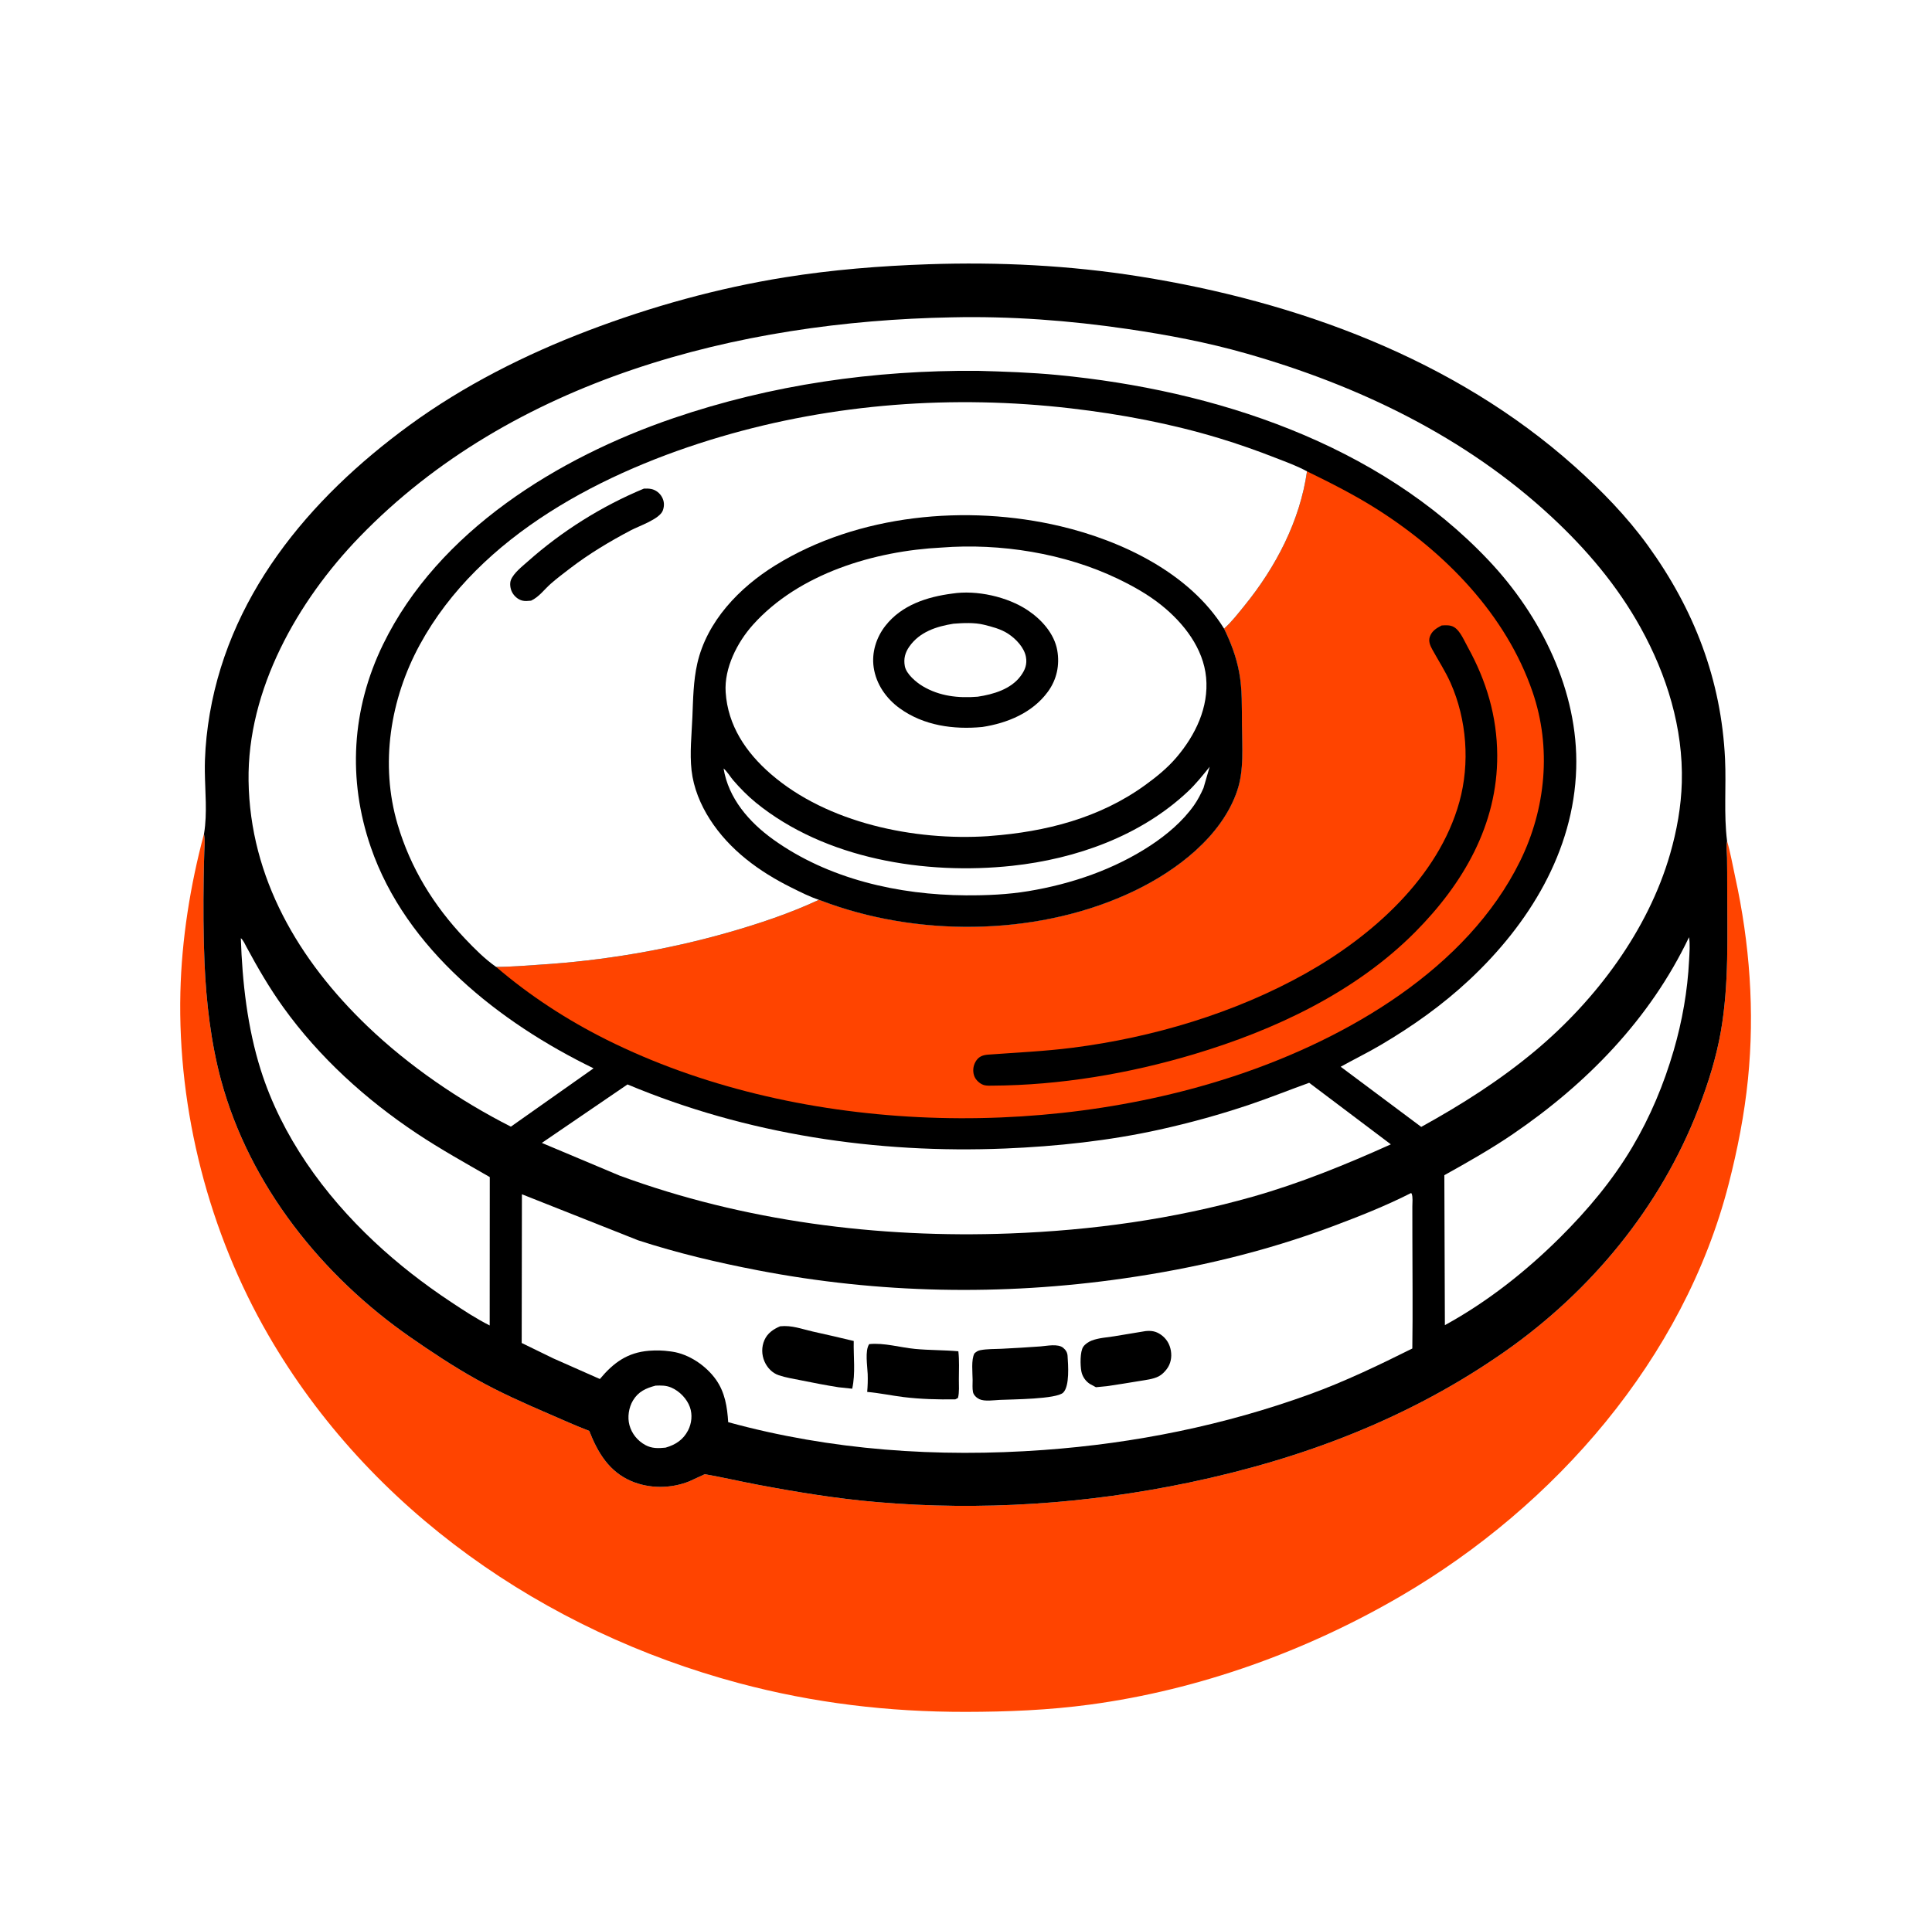
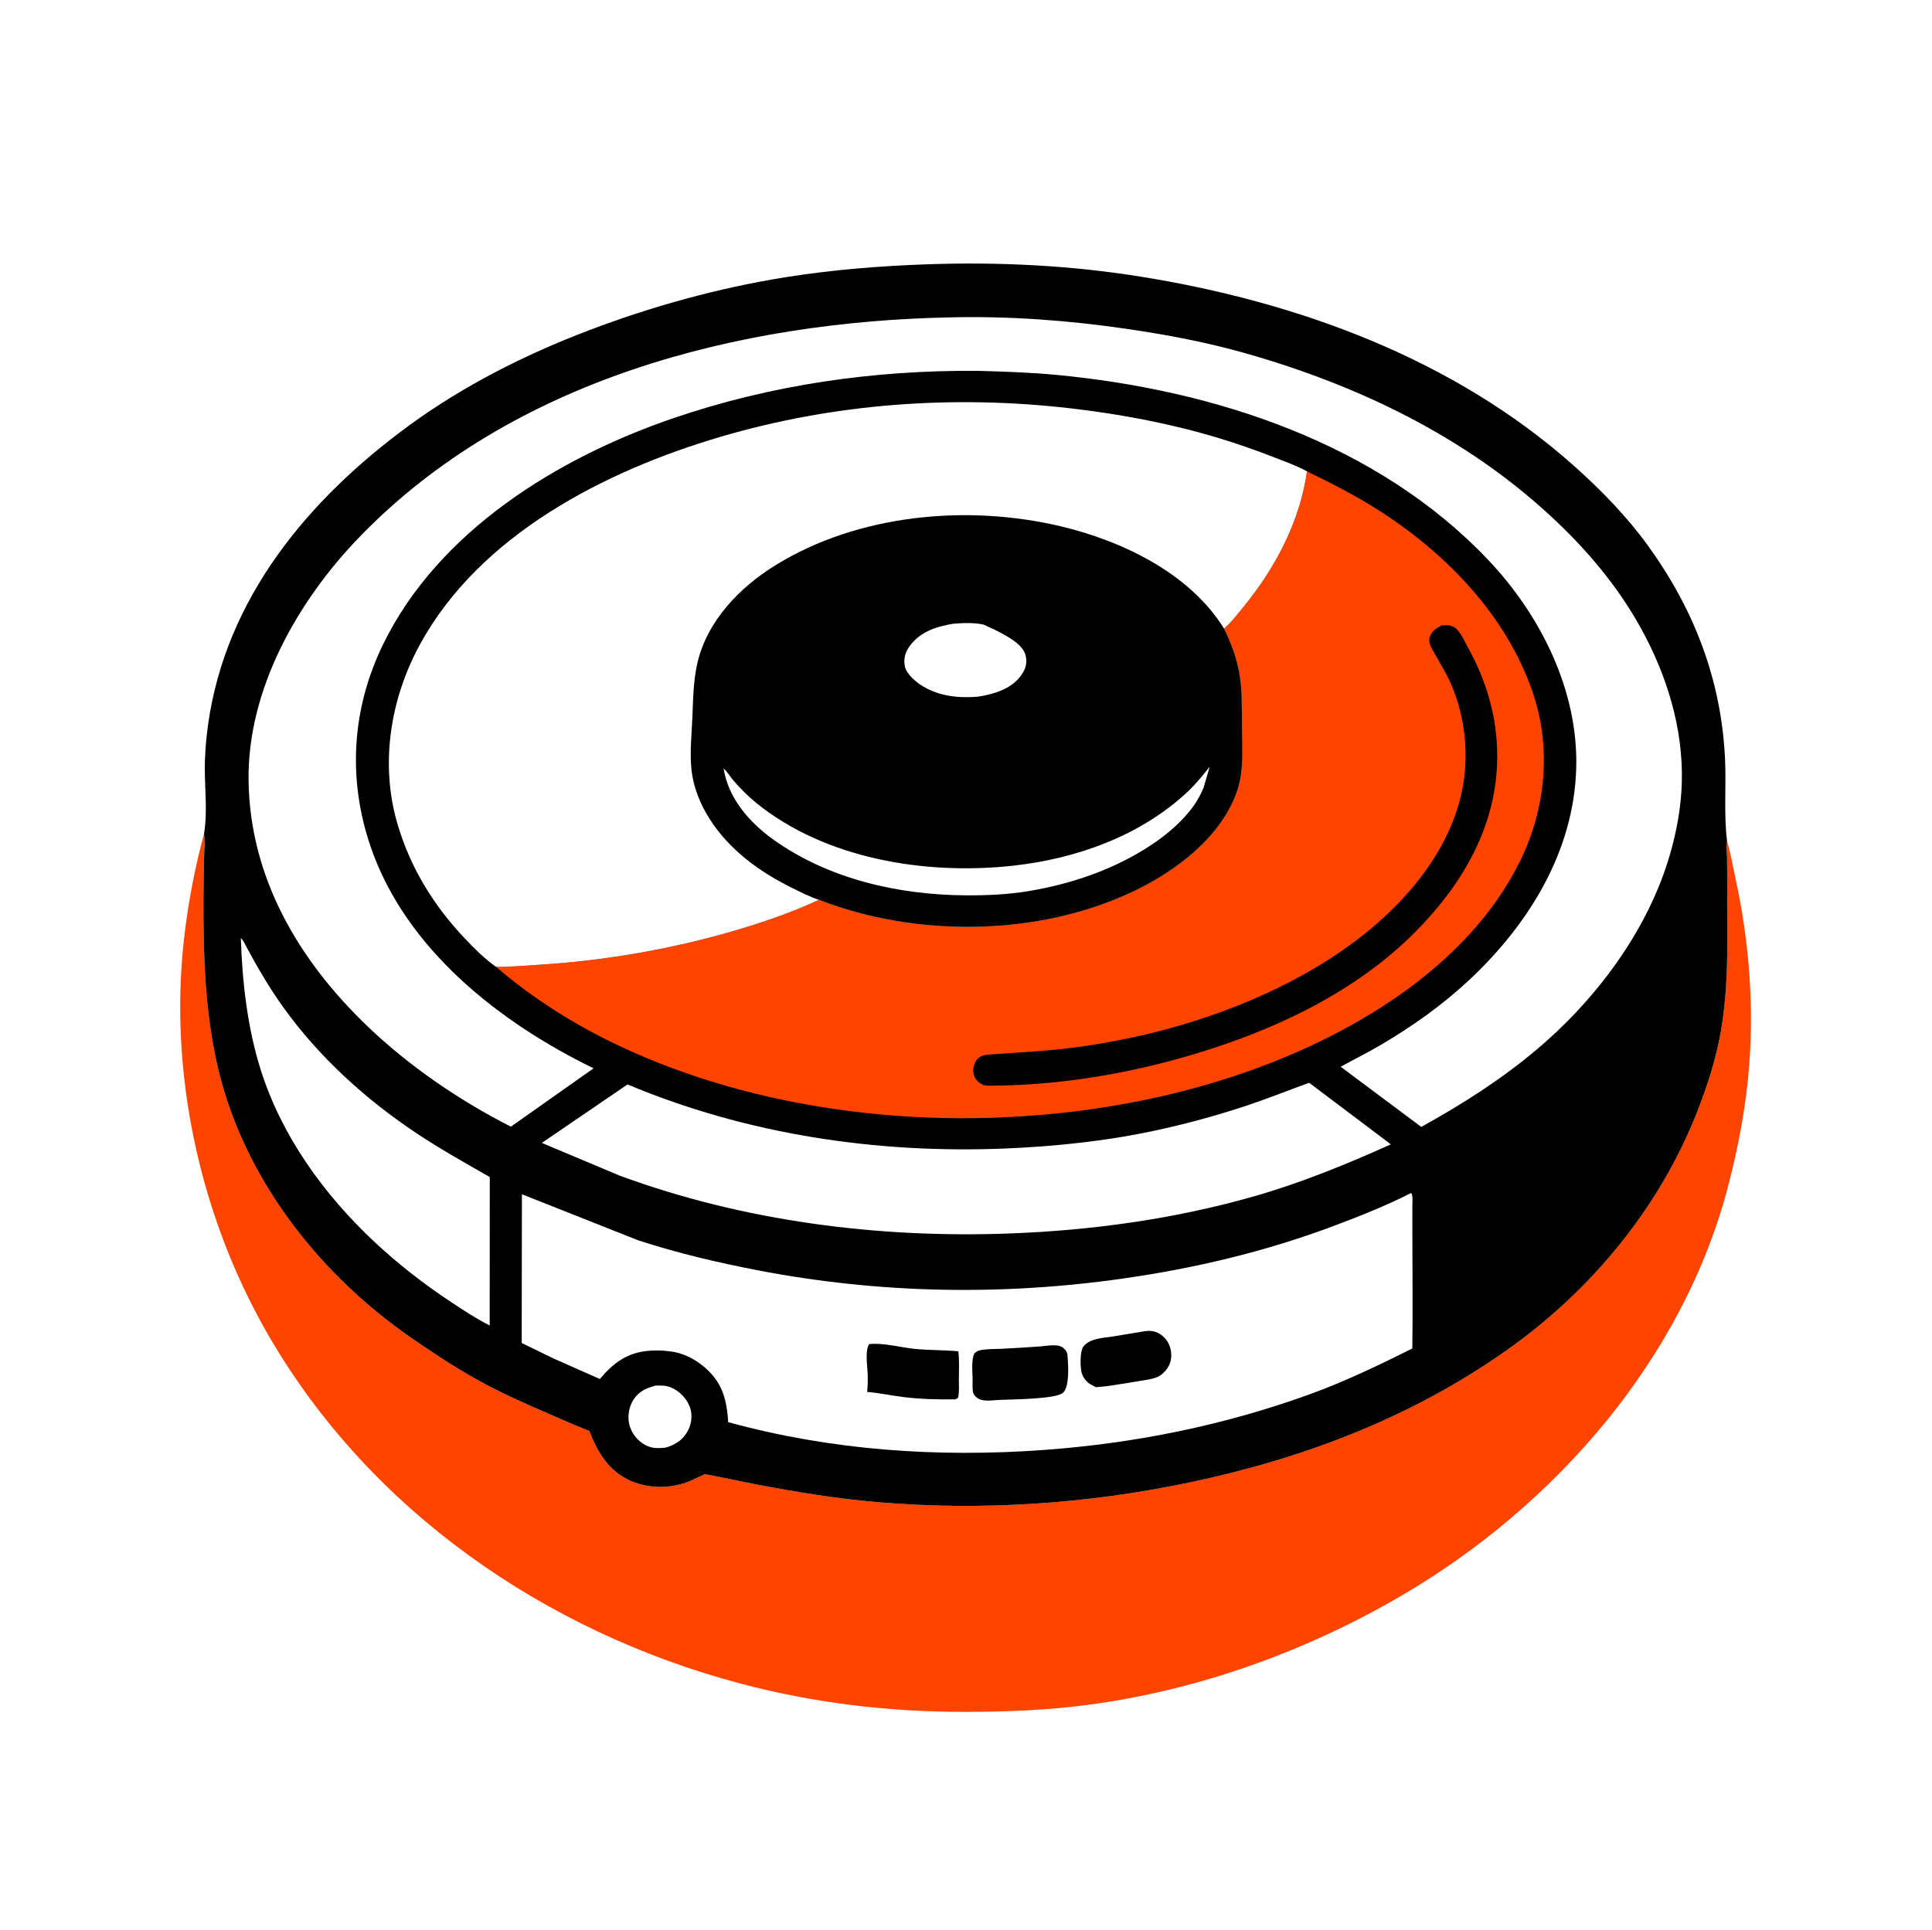
<svg xmlns="http://www.w3.org/2000/svg" width="1024" height="1023">
  <path fill="white" d="M0 0L1024 0L1024 1024L0 1024L0 0Z" />
  <path fill="#F40" d="M108.097 442.198L108.187 442.612C108.75 445.518 108.383 448.615 108.283 451.556C108.125 456.184 108.021 460.811 107.952 465.441C107.728 480.483 107.758 495.345 108.394 510.372C109.27 531.1 111.799 552.927 117.25 572.959C132.341 628.413 170.632 676.308 217.374 708.832C228.717 716.725 240.342 724.42 252.409 731.171C264.835 738.123 277.833 743.92 290.899 749.54C297.99 752.589 305.093 755.845 312.31 758.577C316.775 770.018 322.768 780.133 334.557 785.186C344.173 789.308 355.665 789.225 365.363 785.317L373.567 781.53C382.991 783.184 392.297 785.359 401.697 787.131C422.457 791.045 443.438 794.49 464.5 796.303C519.931 801.077 575.96 797.36 630.392 785.939C690.61 773.303 747.299 751.801 797.852 716.332C843.344 684.414 880.078 639.917 900.127 587.934C905.275 574.587 909.618 560.93 912.087 546.814C916.487 521.664 915.458 495.803 915.453 470.364C915.453 465.171 915.453 459.977 915.369 454.784C915.32 451.782 914.827 448.915 915.385 445.931C917.214 452.087 918.301 458.645 919.683 464.929C927.39 499.965 930.061 536.252 926.471 572C924.574 590.898 920.925 609.427 916.203 627.802C892.428 720.33 824.178 798.379 742.75 845.969C692.446 875.369 635.662 895.849 577.833 903.66C555.858 906.628 534.007 907.515 511.863 907.542C470.899 907.593 431.246 902.9 391.609 892.301C288.758 864.798 195.909 800.715 142.179 707.717C110.781 653.372 94.112 588.884 95.606 526.071C96.274 498.017 100.847 469.267 108.097 442.198Z" />
  <path d="M108.097 442.198L108.188 441.688C109.899 431.192 108.701 419.647 108.568 409C108.467 400.921 109.118 392.585 110.222 384.578C119.543 317.003 163.585 264.439 217.035 225.412C245.851 204.373 278.397 187.966 311.669 175.29C345.196 162.516 380.542 152.708 416 147.024C441.098 143 466.652 140.958 492.04 140.093C529.438 138.82 566.965 140.67 603.948 146.561C687.48 159.865 770.713 190.222 834.553 247.25C848.69 259.878 862.243 273.794 873.381 289.172C897.929 323.065 912.33 360.361 914.309 402.393C914.987 416.803 913.583 431.606 915.385 445.931C914.827 448.915 915.32 451.782 915.369 454.784C915.453 459.977 915.453 465.171 915.453 470.364C915.458 495.803 916.487 521.664 912.087 546.814C909.618 560.93 905.275 574.587 900.127 587.934C880.078 639.917 843.344 684.414 797.852 716.332C747.299 751.801 690.61 773.303 630.392 785.939C575.96 797.36 519.931 801.077 464.5 796.303C443.438 794.49 422.457 791.045 401.697 787.131C392.297 785.359 382.991 783.184 373.567 781.53L365.363 785.317C355.665 789.225 344.173 789.308 334.557 785.186C322.768 780.133 316.775 770.018 312.31 758.577C305.093 755.845 297.99 752.589 290.899 749.54C277.833 743.92 264.835 738.123 252.409 731.171C240.342 724.42 228.717 716.725 217.374 708.832C170.632 676.308 132.341 628.413 117.25 572.959C111.799 552.927 109.27 531.1 108.394 510.372C107.758 495.345 107.728 480.483 107.952 465.441C108.021 460.811 108.125 456.184 108.283 451.556C108.383 448.615 108.75 445.518 108.187 442.612L108.097 442.198Z" />
  <path fill="white" d="M347.477 734.582C350.42 734.483 352.97 734.409 355.75 735.597C360.114 737.461 364.061 741.494 365.659 745.972C367.09 749.98 366.62 754.617 364.662 758.373C362.086 763.318 357.999 765.956 352.776 767.457C348.928 767.849 345.501 767.974 341.997 766.054C337.885 763.799 334.838 760.035 333.616 755.5C332.476 751.272 333.254 746.153 335.52 742.407C338.364 737.706 342.393 735.926 347.477 734.582Z" />
-   <path fill="white" d="M895.214 496.858C895.869 500.616 895.432 505.304 895.246 509.141C894.464 525.239 891.597 541.404 887.097 556.875C881.876 574.829 874.666 592.094 865.114 608.188C854.636 625.84 841.418 641.567 826.904 656.005C808.783 674.032 788.298 690.207 765.819 702.523L765.531 623.022C777.851 616.161 790.084 609.247 801.75 601.301C841.103 574.496 874.578 540.145 895.214 496.858Z" />
  <path fill="white" d="M127.647 497.345C129.036 498.589 129.803 500.479 130.678 502.102C136.639 513.158 142.771 523.73 150.114 533.962C169.146 560.479 193.856 582.892 220.96 600.928C233.485 609.262 246.573 616.524 259.593 624.022L259.547 702.687C252.374 699.09 245.605 694.605 238.92 690.172C224.515 680.619 210.915 670.062 198.302 658.23C171.628 633.208 149.289 602.31 138.192 567.178C131.144 544.868 128.409 520.674 127.647 497.345Z" />
  <path fill="white" d="M693.895 574.038L737.183 606.671C713.201 617.451 689.121 627.296 663.779 634.475C621.918 646.335 578.675 652.278 535.25 653.914C465.511 656.541 394.033 647.423 328.378 623.233L287.185 605.909L332.587 574.908C395.723 601.389 464.552 611.691 532.75 608.878C560.054 607.751 587.817 604.78 614.508 598.875C630.79 595.273 646.848 590.841 662.645 585.497C673.148 581.944 683.456 577.783 693.895 574.038Z" />
  <path fill="white" d="M747.878 632.488L748.209 632.781C748.939 634.758 748.57 637.457 748.573 639.583C748.58 644.875 748.586 650.167 748.589 655.459C748.601 675.269 748.847 695.097 748.56 714.903C730.988 723.669 712.793 732.406 694.328 739.115C648.865 755.632 601.428 765.193 553.25 768.693C496.998 772.779 440.498 768.923 385.956 753.955C385.456 745.926 384.261 738.18 379.506 731.444C374.3 724.071 365.216 717.855 356.183 716.557L355.25 716.432C351.525 715.901 347.755 715.797 344 716.1C332.494 717.029 325.143 722.458 317.942 731.072L293.361 720.191L276.51 711.982L276.627 633.135L338.239 657.546C359.067 664.337 380.259 669.327 401.756 673.464C465.895 685.81 530.937 687.028 595.55 677.759C633.475 672.318 670.313 663.614 706.214 650.171C720.301 644.896 734.456 639.306 747.878 632.488Z" />
  <path d="M607.17 705.67C610.289 705.374 612.613 705.721 615.25 707.542C618.219 709.593 620.003 712.558 620.596 716.106C621.169 719.532 620.509 723.051 618.388 725.836C617.269 727.307 615.814 728.788 614.161 729.646C611.176 731.195 607.333 731.564 604.043 732.125C598.244 733.112 592.436 734.01 586.618 734.876L580.856 735.427L580.501 735.233L577.68 733.704C575.355 732.207 573.687 729.776 573.152 727.068C572.543 723.992 572.363 716.51 574.179 713.94C575.198 712.496 577.034 711.3 578.666 710.676C582.268 709.299 586.656 709.023 590.468 708.436C596.046 707.579 601.59 706.529 607.17 705.67Z" />
-   <path d="M413.485 703.128C419.72 702.47 424.817 704.565 430.805 705.911C438.049 707.54 445.285 709.146 452.498 710.915C452.301 719.279 453.517 728 451.685 736.22L444.384 735.436C437.731 734.393 431.178 733.106 424.578 731.773C420.69 730.988 416.516 730.347 412.755 729.076C409.32 727.916 406.643 725.094 405.209 721.805C403.626 718.175 403.576 714.045 405.177 710.421C406.794 706.761 409.92 704.627 413.485 703.128Z" />
  <path d="M460.684 712.582C468.544 711.752 477.128 714.377 485.045 715.124C492.666 715.842 500.327 715.699 507.947 716.371C508.506 721.218 508.244 726.409 508.221 731.29C508.207 734.424 508.532 738.088 507.75 741.118L506.333 741.862C497.275 741.993 487.921 741.76 478.922 740.654C472.455 739.858 466.138 738.484 459.633 737.922C459.912 734.767 460.001 731.598 459.893 728.433C459.748 724.171 458.343 716.075 460.684 712.582Z" />
  <path d="M551.541 713.791C554.892 713.533 560.719 712.243 563.5 714.529C564.861 715.648 565.71 716.968 565.83 718.75C566.159 723.625 567.003 734.718 563.558 738.25C560.098 741.798 536.367 741.842 529.977 742.146C526.89 742.273 521.911 743.098 519.069 741.757C517.642 741.083 516.049 739.631 515.713 738.034C515.297 736.054 515.521 733.604 515.511 731.578C515.492 727.771 514.668 720.857 516.471 717.5C517.453 716.6 518.284 716.051 519.614 715.788C523.12 715.096 527.169 715.227 530.75 715.049C537.689 714.704 544.612 714.306 551.541 713.791Z" />
  <path fill="white" d="M504.442 168.239C535.52 167.54 566.829 169.893 597.564 174.403C618.87 177.53 639.784 181.484 660.517 187.39C720.133 204.369 776.733 231.582 822.47 274.114C840.974 291.321 857.272 310.567 869.551 332.738C883.403 357.747 892.182 385.979 891.395 414.811C891.044 427.66 888.749 440.362 885.202 452.689C873.537 493.235 845.895 530.084 813.803 556.978C795.068 572.679 774.631 585.63 753.284 597.421L710.593 565.528C717.637 561.607 724.845 558.094 731.812 553.991C748.673 544.061 764.536 532.803 778.841 519.413C810.263 490 834.135 451.484 835.428 407.397C836.631 366.401 816.764 326.463 789.04 297.117C730.356 234.997 643.755 206.815 560.635 198.814C546.494 197.453 532.336 196.984 518.142 196.595C463.235 196.182 408.977 203.918 356.932 221.686C295.661 242.604 232.273 281.589 203.029 341.64C186.358 375.871 184.167 413.245 196.536 449.146C215.186 503.279 264.801 542.113 314.6 566.37L270.777 597.289C243.505 583.448 216.798 565.191 194.702 544.007C158.387 509.188 132.504 465.48 131.745 413.989C131.032 365.601 157.711 318.632 190.502 284.713C271.318 201.115 391.426 170.353 504.442 168.239Z" />
  <path fill="#F40" d="M648.78 333.269C652.748 329.761 656.297 325.146 659.64 321.029C676.238 300.586 688.997 276.161 692.734 249.878C705.394 256.053 718.072 262.459 729.971 270.02C766.019 292.926 798.234 325.799 812.302 366.85C822.435 396.421 819.351 428.741 805.647 456.577C777.552 513.645 714.118 550.375 655.895 569.916C551.6 604.919 420.681 600.669 321.617 551.262C300.688 540.825 280.678 527.823 262.921 512.579C270.645 512.634 278.298 511.905 285.998 511.424C319.641 509.325 353.722 503.555 386.133 494.293C402.328 489.666 418.746 484.186 434.03 477.035L439.909 479.179C490.57 497.09 552.725 495.654 601.349 472.241C623.544 461.553 647.407 443.58 655.692 419.346C659.457 408.333 658.348 395.911 658.255 384.417C658.18 375.156 658.497 365.489 656.774 356.354C655.228 348.16 652.431 340.754 648.78 333.269Z" />
  <path d="M764.075 331.6L765.522 331.51C768.192 331.388 770.259 331.698 772.222 333.688C774.641 336.142 776.343 340.151 778.007 343.17C787.87 361.062 793.451 379.797 793.56 400.35C793.757 437.303 775.457 468.538 750.095 494.094C718.361 526.071 675.483 546.13 632.824 558.888C598.387 569.188 561.958 575.342 525.944 575.55C524.595 575.571 523.154 575.637 521.831 575.333C519.879 574.884 517.882 573.22 516.879 571.508C515.773 569.623 515.602 567.098 516.167 565.011C516.355 564.312 516.639 563.633 516.989 563C518.524 560.228 520.703 559.334 523.766 559.106C538.745 557.992 553.568 557.358 568.5 555.455C610.953 550.042 654.587 537.075 692.023 516.059C727.17 496.329 762.408 465.192 773.51 425.097C779.153 404.718 777.448 381.482 768.875 362.136C766.093 355.859 762.39 350.243 759.11 344.25C757.996 342.213 757.031 339.95 757.823 337.625C758.887 334.5 761.331 333.033 764.075 331.6Z" />
  <path fill="white" d="M262.921 512.579C256.968 508.417 251.515 502.947 246.516 497.674C229.881 480.125 217.607 460.274 210.73 437.018C201.319 405.194 206.793 370.669 222.499 341.812C254.204 283.56 320.616 249.629 381.909 231.568C442.012 213.857 505.361 209.264 567.5 216.483C594.164 219.58 620.453 224.535 646.169 232.314C656.291 235.376 666.168 238.868 676.016 242.713C681.657 244.916 687.41 246.972 692.734 249.878C688.997 276.161 676.238 300.586 659.64 321.029C656.297 325.146 652.748 329.761 648.78 333.269C652.431 340.754 655.228 348.16 656.774 356.354C658.497 365.489 658.18 375.156 658.255 384.417C658.348 395.911 659.457 408.333 655.692 419.346C647.407 443.58 623.544 461.553 601.349 472.241C552.725 495.654 490.57 497.09 439.909 479.179L434.03 477.035C418.746 484.186 402.328 489.666 386.133 494.293C353.722 503.555 319.641 509.325 285.998 511.424C278.298 511.905 270.645 512.634 262.921 512.579Z" />
-   <path d="M341.271 259.042C342.541 258.952 343.954 258.996 345.202 259.25C347.562 259.73 349.653 261.355 350.816 263.448C352.088 265.736 352.2 268.025 351.367 270.493C349.792 275.164 338.759 278.818 334.383 281.123C323.167 287.03 312.12 293.645 302.066 301.376C298.636 304.013 295.098 306.661 291.858 309.525C288.435 312.552 285.697 316.483 281.477 318.443C279.973 318.561 278.276 318.801 276.801 318.402C274.413 317.756 272.41 315.957 271.322 313.764C270.454 312.015 270.058 309.259 270.811 307.409C272.318 303.71 276.772 300.298 279.69 297.696C297.697 281.64 318.989 268.286 341.271 259.042Z" />
  <path d="M434.03 477.035C429.111 475.408 424.229 472.911 419.578 470.606C402.452 462.12 386.703 450.655 376.253 434.361C371.251 426.561 367.582 417.665 366.537 408.405C365.501 399.228 366.597 389.432 366.977 380.21C367.37 370.691 367.465 361.091 369.577 351.759C374.636 329.4 391.873 311.504 410.895 299.732C454.726 272.606 512.467 267.26 562 278.967C594.61 286.674 630.562 303.809 648.78 333.269C652.431 340.754 655.228 348.16 656.774 356.354C658.497 365.489 658.18 375.156 658.255 384.417C658.348 395.911 659.457 408.333 655.692 419.346C647.407 443.58 623.544 461.553 601.349 472.241C552.725 495.654 490.57 497.09 439.909 479.179L434.03 477.035Z" />
  <path fill="white" d="M383.511 407.416C385.468 409.032 386.98 411.746 388.672 413.708C392.24 417.849 396.345 422.021 400.581 425.474C437.283 455.384 490.402 463.97 536.5 458.995C570.31 455.346 604.515 443.208 629.595 419.627C633.851 415.625 637.474 411.038 641.148 406.511L637.872 417.783C636.434 420.973 634.869 424.063 632.848 426.93C626.887 435.386 618.446 442.526 609.865 448.176C590.473 460.944 567.912 468.634 545.104 472.427C534.17 474.244 522.963 474.725 511.895 474.659C476.31 474.447 439.036 466.049 409.742 444.985C397.025 435.841 386.099 423.26 383.511 407.416Z" />
-   <path fill="white" d="M499.061 290.285C530.096 287.857 564.298 293.294 592.365 306.787C600.574 310.733 608.581 315.208 615.695 320.939C627.416 330.38 637.807 343.682 639.264 359.161C640.754 374.989 633.567 389.803 623.499 401.593C618.694 407.221 612.922 411.896 606.951 416.222C582.789 433.726 554.216 440.979 524.877 443.179L523.536 443.296C484.742 445.807 438.572 436.417 408.497 410.296C395.383 398.905 385.748 384.653 384.614 366.943C383.794 354.153 390.752 340.526 399.058 331.25C423.443 304.015 463.565 292.069 499.061 290.285Z" />
  <path d="M504.692 314.688C517.581 312.682 533.943 316.322 544.75 323.552C552.021 328.416 558.793 335.888 560.363 344.75C561.747 352.565 560.124 360.237 555.421 366.686C547.252 377.886 533.931 383.377 520.621 385.414C505.368 386.86 489.587 384.69 476.906 375.534C469.691 370.325 464.366 362.714 463.067 353.8C461.92 345.933 464.442 337.925 469.298 331.733C477.92 320.739 491.39 316.415 504.692 314.688Z" />
-   <path fill="white" d="M505.324 330.664C510.419 330.25 516.528 329.966 521.516 331.203C525.955 332.304 530.646 333.519 534.5 336.086C538.539 338.777 542.832 343.306 543.75 348.187C544.491 352.124 543.346 355.138 541.02 358.311C535.821 365.401 526.443 368.127 518.19 369.354C507.937 370.187 497.944 369.112 488.982 363.74C485.534 361.674 480.345 357.31 479.575 353.155C478.851 349.241 479.713 345.971 481.981 342.75C487.478 334.943 496.348 332.105 505.324 330.664Z" />
+   <path fill="white" d="M505.324 330.664C510.419 330.25 516.528 329.966 521.516 331.203C538.539 338.777 542.832 343.306 543.75 348.187C544.491 352.124 543.346 355.138 541.02 358.311C535.821 365.401 526.443 368.127 518.19 369.354C507.937 370.187 497.944 369.112 488.982 363.74C485.534 361.674 480.345 357.31 479.575 353.155C478.851 349.241 479.713 345.971 481.981 342.75C487.478 334.943 496.348 332.105 505.324 330.664Z" />
</svg>